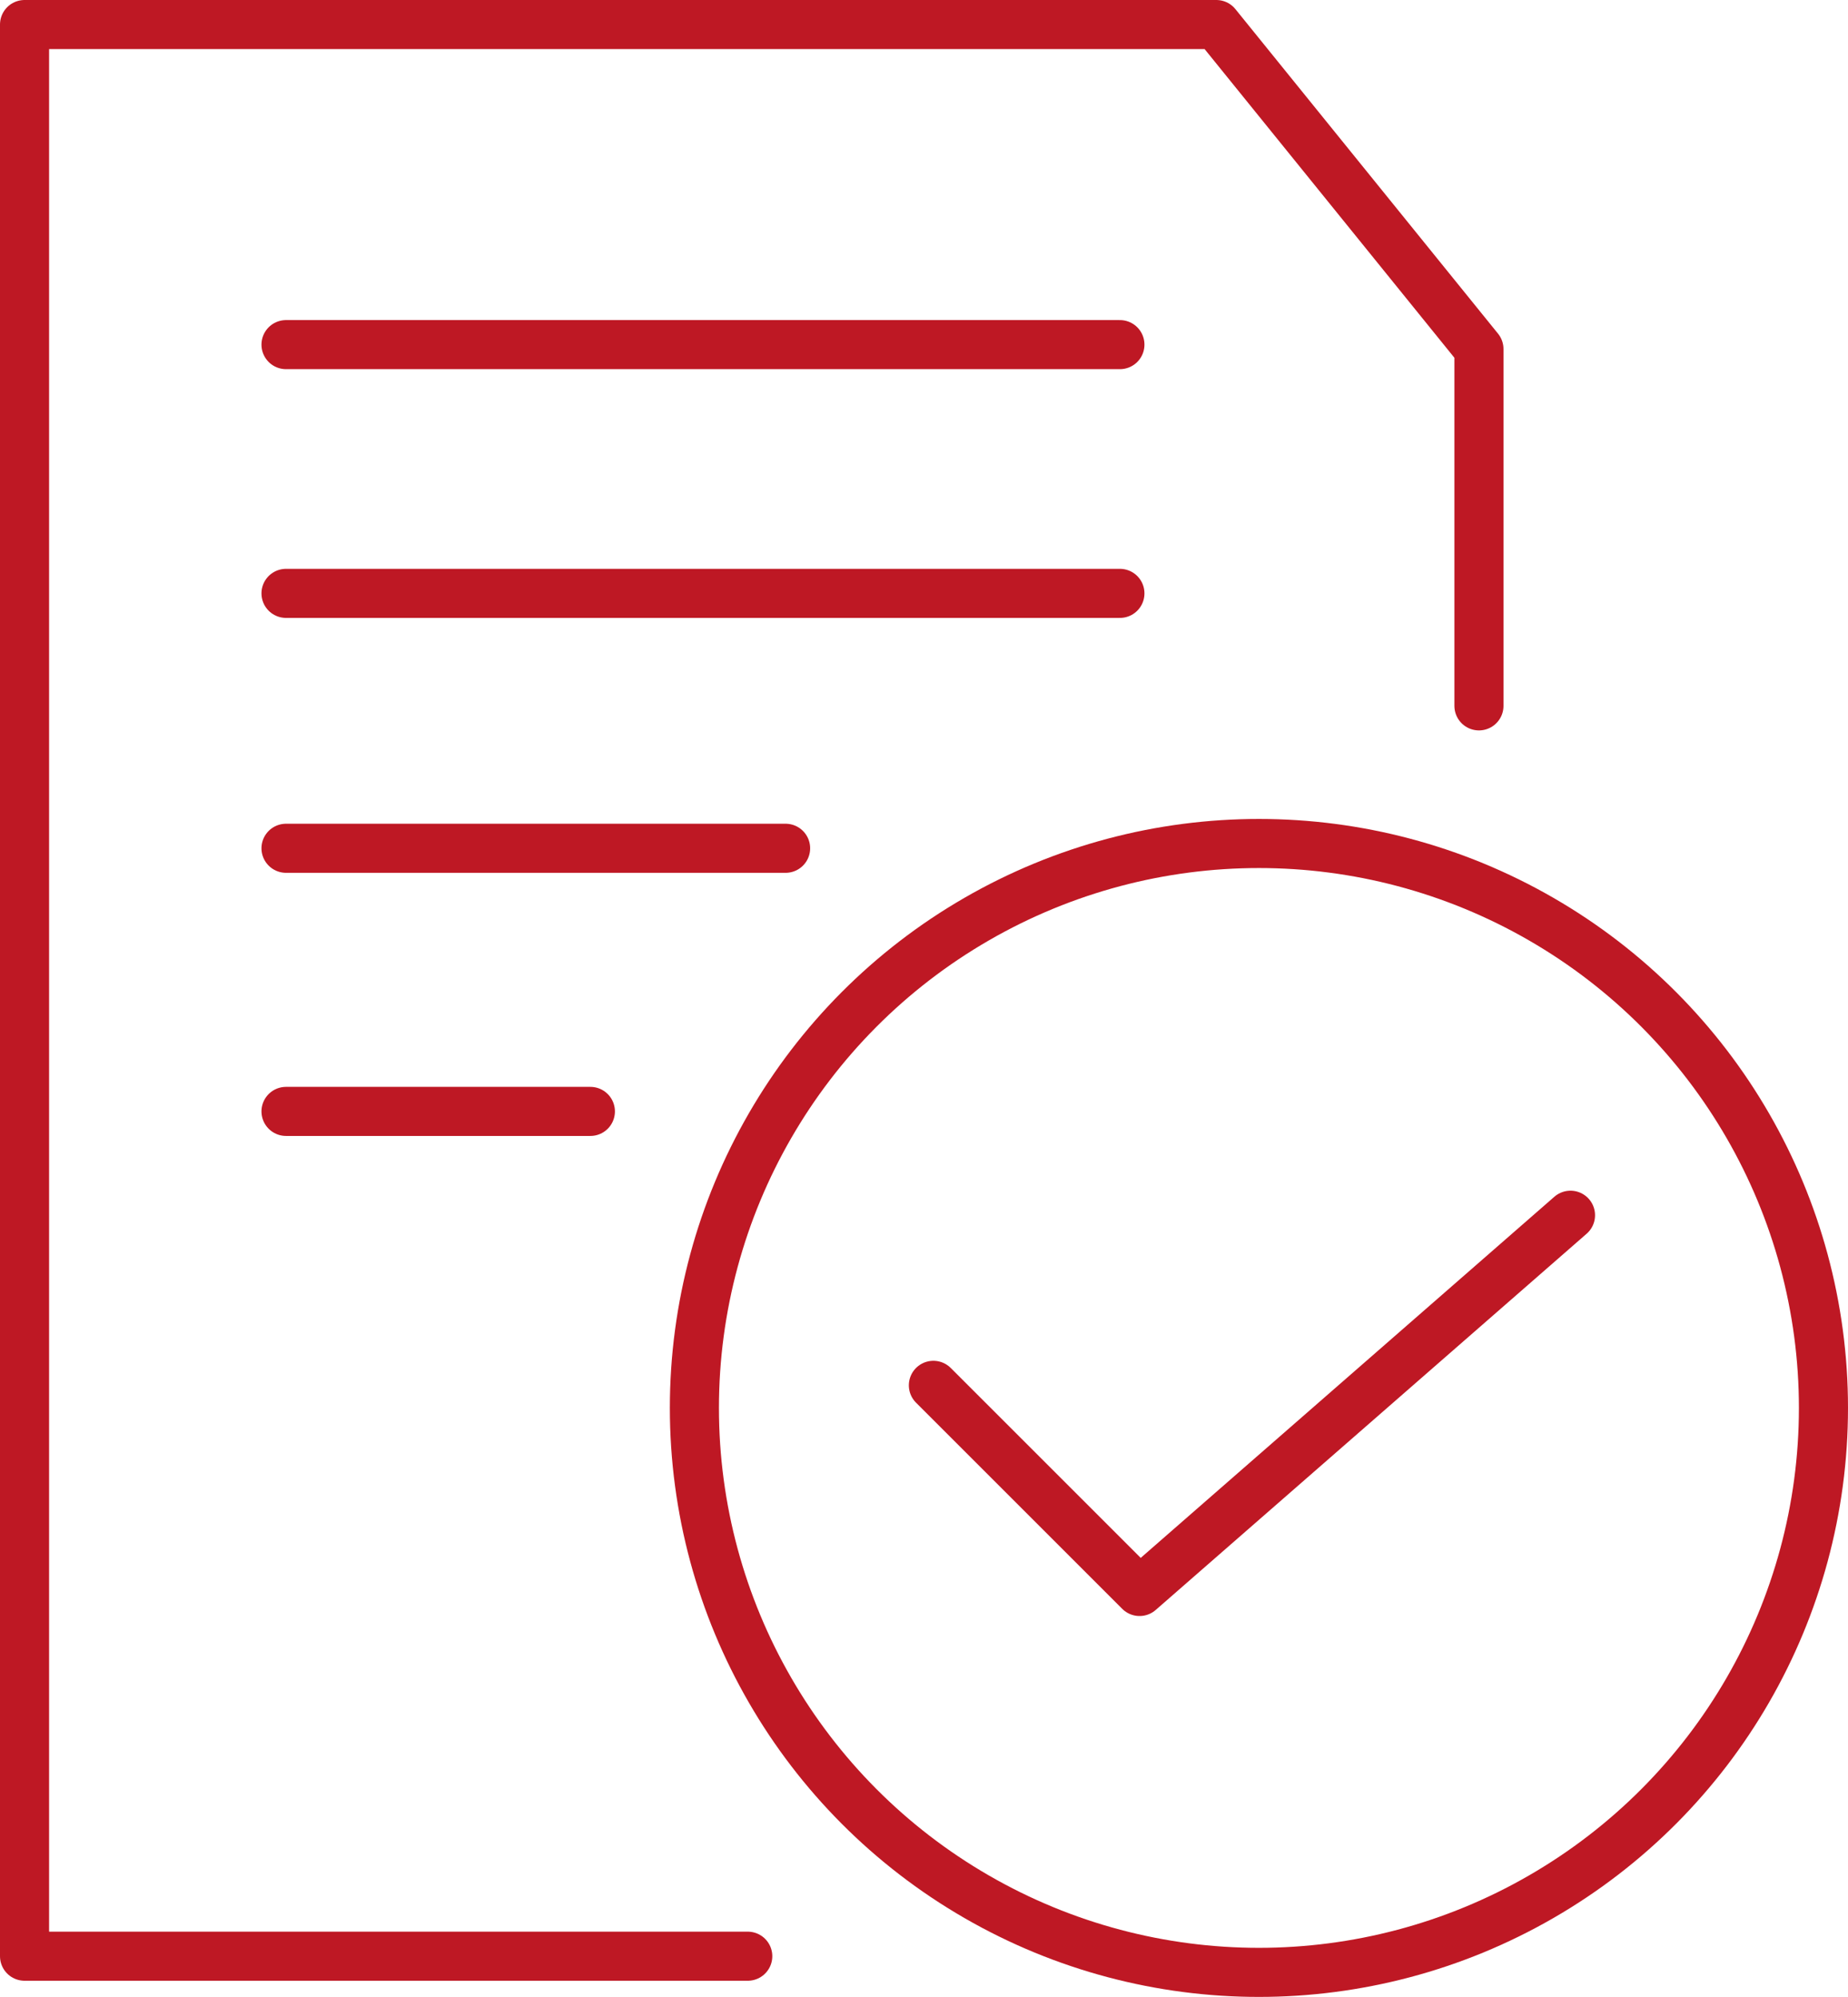
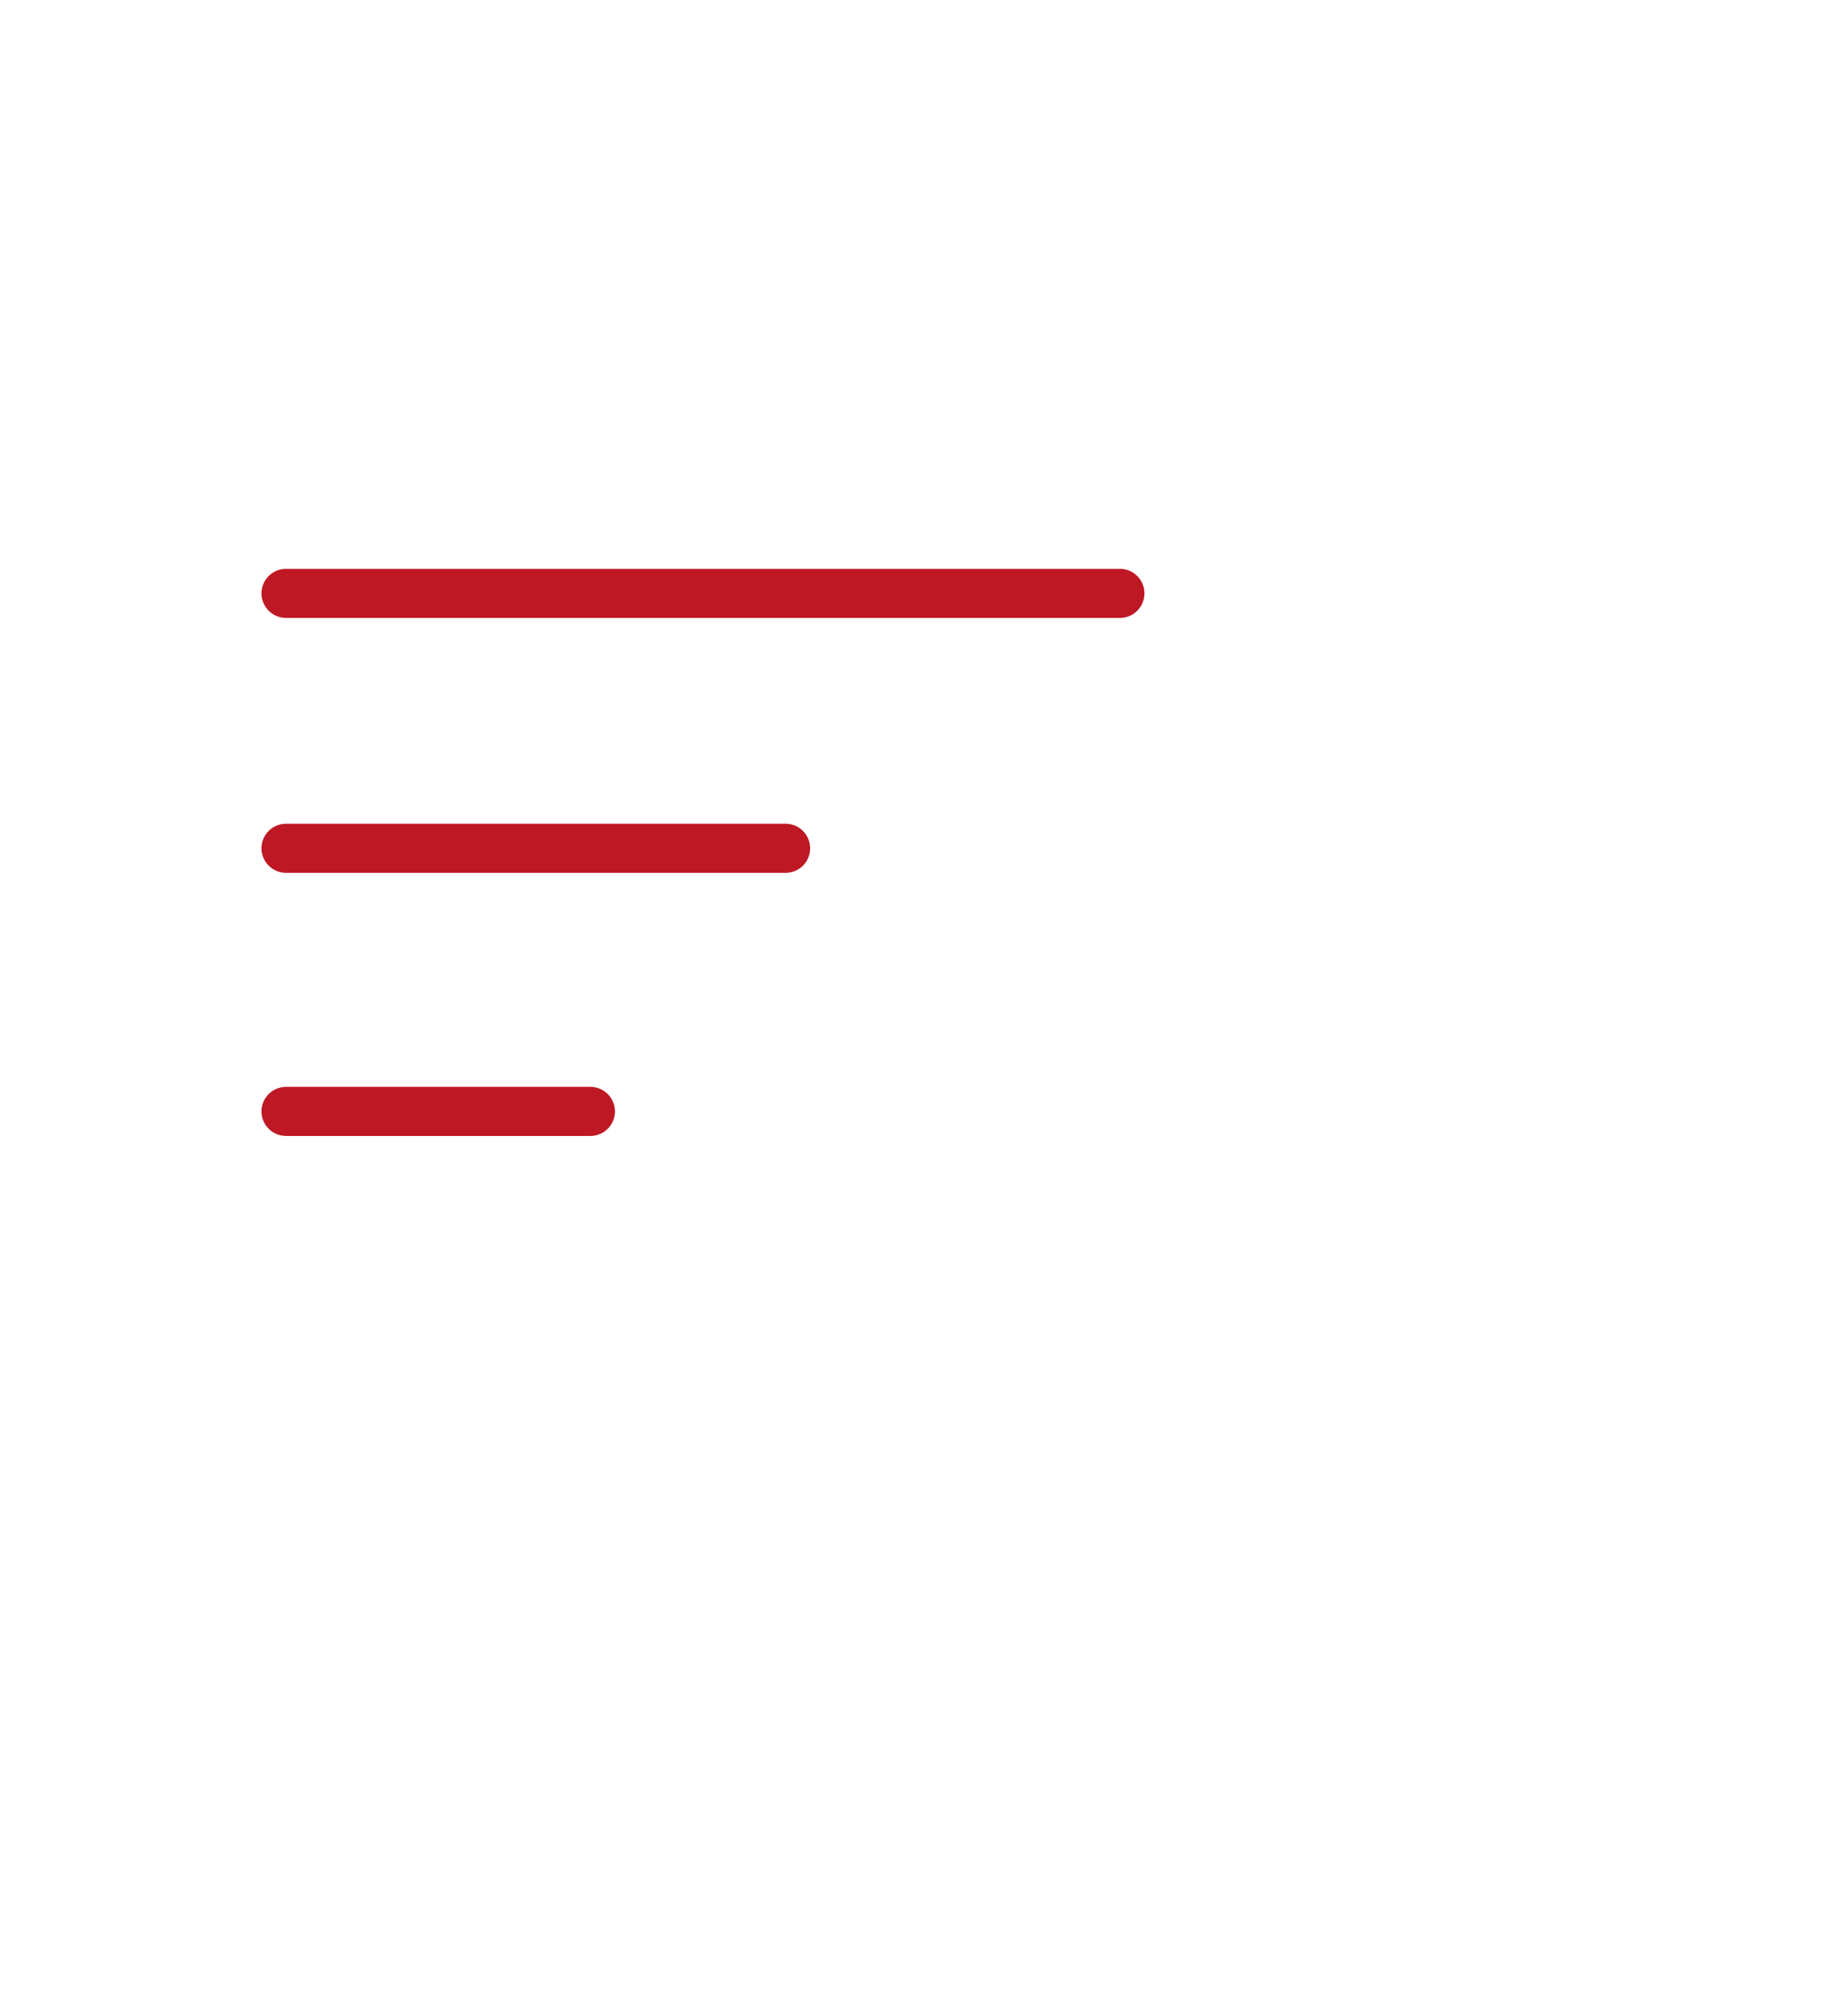
<svg xmlns="http://www.w3.org/2000/svg" width="75.291" height="81.37" viewBox="0 0 75.291 81.37">
  <g id="noun_approval_2569060" transform="translate(-5.709 -2.33)">
    <g id="Group_115" data-name="Group 115" transform="translate(32.758 35.472)">
      <g id="Ellipse_47" data-name="Ellipse 47" transform="translate(0.242 0.229)" fill="none" stroke="#be1824" stroke-width="2">
        <circle cx="24" cy="24" r="24" stroke="none" />
-         <circle cx="24" cy="24" r="23" fill="none" />
      </g>
-       <path id="Path_327" data-name="Path 327" d="M50.75,68.368l8.4,8.4L76.707,61.437" transform="translate(-39.771 -45.06)" fill="none" stroke="#be1824" stroke-linecap="round" stroke-linejoin="round" stroke-width="2" />
    </g>
-     <path id="Path_328" data-name="Path 328" d="M19.426,18.9H53.4" transform="translate(-2.064 -2.527)" fill="none" stroke="#be1824" stroke-linecap="round" stroke-width="2" />
    <path id="Path_329" data-name="Path 329" d="M19.426,18.9H53.4" transform="translate(-2.064 7.609)" fill="none" stroke="#be1824" stroke-linecap="round" stroke-width="2" />
    <path id="Path_330" data-name="Path 330" d="M19.426,18.9H39.78" transform="translate(-2.064 17.996)" fill="none" stroke="#be1824" stroke-linecap="round" stroke-width="2" />
    <path id="Path_331" data-name="Path 331" d="M19.426,18.9h12.4" transform="translate(-2.064 28.718)" fill="none" stroke="#be1824" stroke-linecap="round" stroke-width="2" />
-     <path id="Path_332" data-name="Path 332" d="M36.174,82.042H6.709V3.33H55.264l10.7,13.225V31.093" fill="none" stroke="#be1824" stroke-linecap="round" stroke-linejoin="round" stroke-width="2" />
  </g>
</svg>